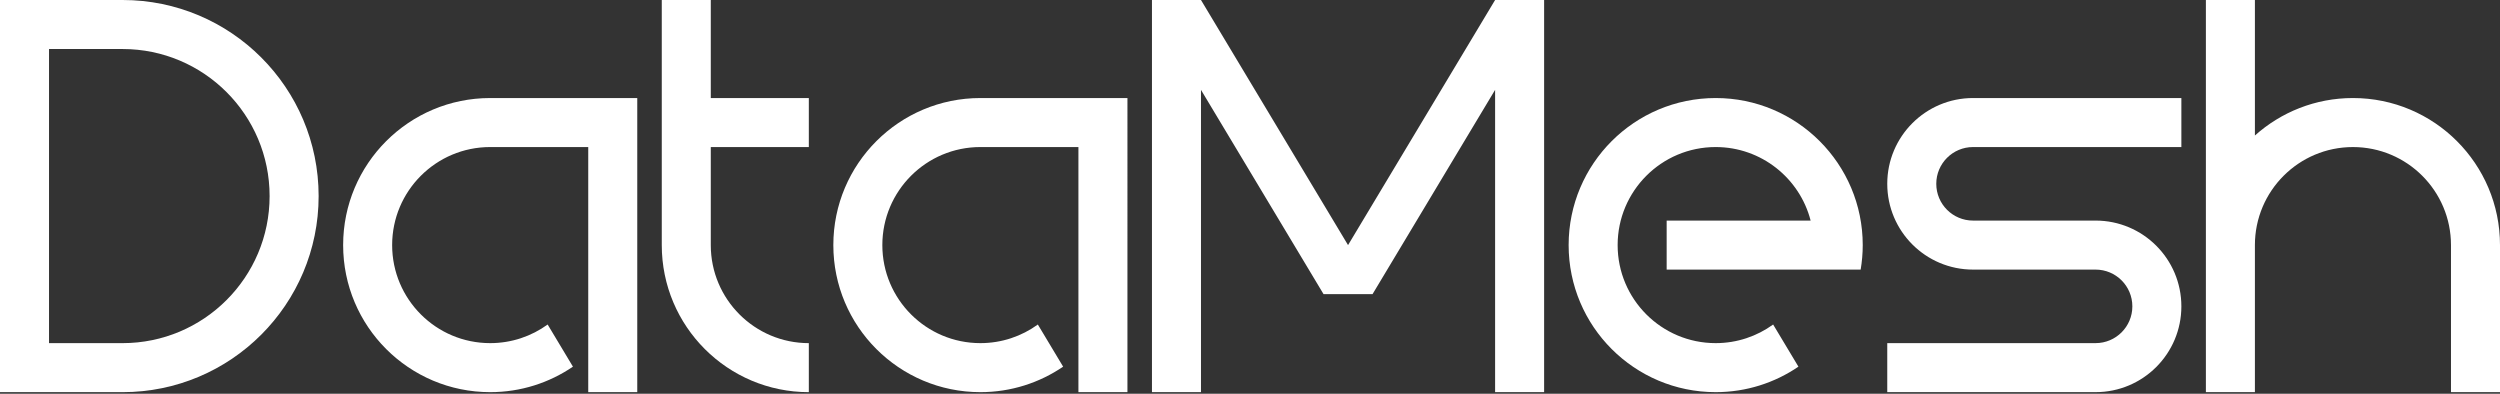
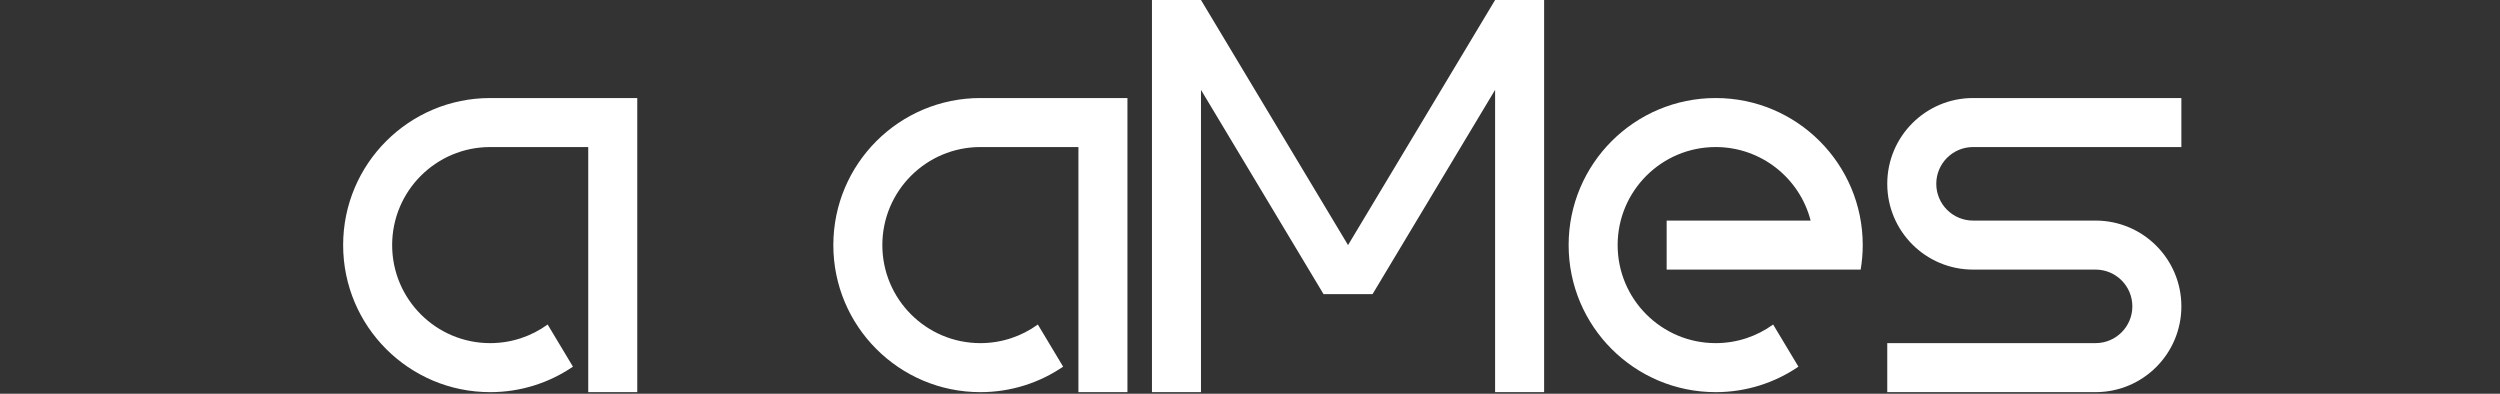
<svg xmlns="http://www.w3.org/2000/svg" version="1.1" id="レイヤー_1" x="0px" y="0px" width="400px" height="63px" viewBox="0 0 400 63" enable-background="new 0 0 400 63" xml:space="preserve">
  <rect x="0" y="0" width="400" height="63" fill="#333333" stroke="none" />
  <g id="XMLID_1_">
    <polygon id="XMLID_11_" fill="#FFFFFF" points="239.216,0 215.686,39.216 192.157,0 184.314,0 184.314,62.745 192.157,62.745    192.157,14.379 211.765,47.059 219.608,47.059 239.216,14.379 239.216,62.745 247.059,62.745 247.059,0  " />
-     <path id="XMLID_8_" fill="#FFFFFF" d="M19.608,0H7.843H0v62.745h7.843h11.765c17.327,0,31.373-14.046,31.373-31.373   C50.98,14.046,36.934,0,19.608,0z M19.608,54.902H7.843V7.843h11.765c12.995,0,23.529,10.534,23.529,23.529   S32.603,54.902,19.608,54.902z" />
    <path id="XMLID_7_" fill="#FFFFFF" d="M94.118,23.529v39.216h7.843V15.686h-7.843H78.431c-12.995,0-23.529,10.534-23.529,23.529   s10.534,23.529,23.529,23.529c4.91,0,9.467-1.506,13.239-4.078l-4.047-6.744c-2.584,1.872-5.758,2.979-9.193,2.979   c-8.663,0-15.686-7.023-15.686-15.686s7.023-15.686,15.686-15.686" />
    <path id="XMLID_6_" fill="#FFFFFF" d="M172.549,15.686h-15.686c-12.995,0-23.529,10.534-23.529,23.529s10.534,23.529,23.529,23.529   c4.91,0,9.467-1.506,13.239-4.078l-4.047-6.744c-2.584,1.872-5.758,2.979-9.193,2.979c-8.663,0-15.686-7.023-15.686-15.686   s7.023-15.686,15.686-15.686c0.379,0,15.686,0,15.686,0v39.216h7.843V15.686H172.549z" />
-     <path id="XMLID_5_" fill="#FFFFFF" d="M129.412,23.529v-7.843h-15.686V0h-7.843v39.216c0,12.995,10.534,23.529,23.529,23.529   v-7.843c-8.663,0-15.686-7.023-15.686-15.686V23.529H129.412z" />
    <path id="XMLID_4_" fill="#FFFFFF" d="M274.51,15.686c-12.995,0-23.529,10.534-23.529,23.529s10.534,23.529,23.529,23.529   c4.91,0,9.467-1.506,13.239-4.078l-4.047-6.744c-2.584,1.872-5.758,2.979-9.193,2.979c-8.663,0-15.686-7.023-15.686-15.686   s7.023-15.686,15.686-15.686c7.309,0,13.451,4.999,15.192,11.765h-23.035v7.843h23.035h4.482h3.524   c0.214-1.276,0.332-2.585,0.332-3.922C298.039,26.221,287.505,15.686,274.51,15.686z" />
    <path id="XMLID_3_" fill="#FFFFFF" d="M315.686,23.529h33.333v-7.843h-33.333c-7.58,0-13.725,6.145-13.725,13.725   s6.145,13.725,13.725,13.725h19.608c3.249,0,5.882,2.634,5.882,5.882c0,3.249-2.634,5.882-5.882,5.882h-33.333v7.843h33.333   c7.58,0,13.725-6.145,13.725-13.725s-6.145-13.725-13.725-13.725h-19.608c-3.249,0-5.882-2.634-5.882-5.882   C309.804,26.163,312.438,23.529,315.686,23.529z" />
-     <path id="XMLID_2_" fill="#FFFFFF" d="M376.471,15.686c-6.027,0-11.523,2.269-15.686,5.996V0h-7.843v62.745h7.843v-5.996V39.216   c0-8.663,7.023-15.686,15.686-15.686s15.686,7.023,15.686,15.686v17.533v5.996H400V39.216   C400,26.221,389.466,15.686,376.471,15.686z" />
  </g>
</svg>